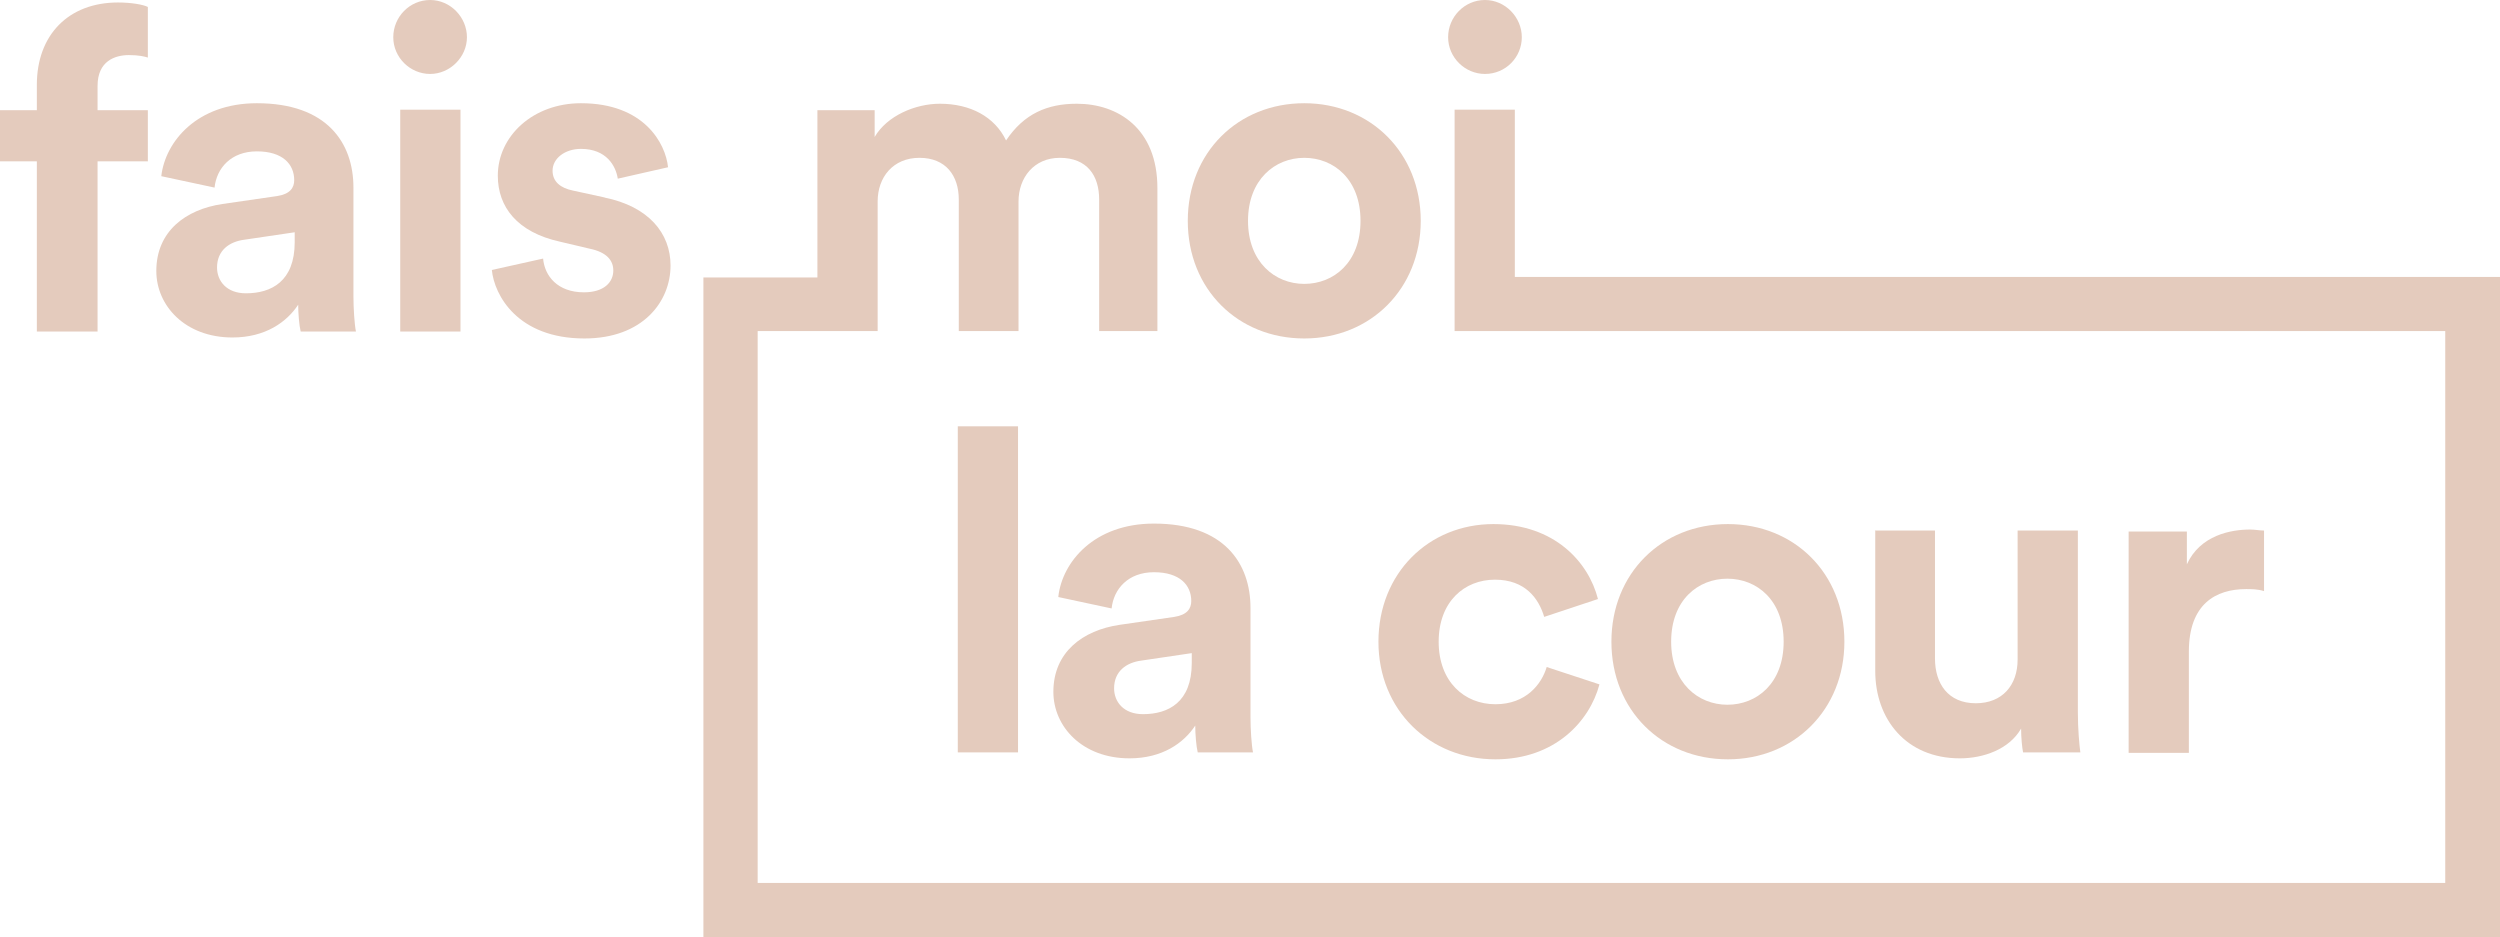
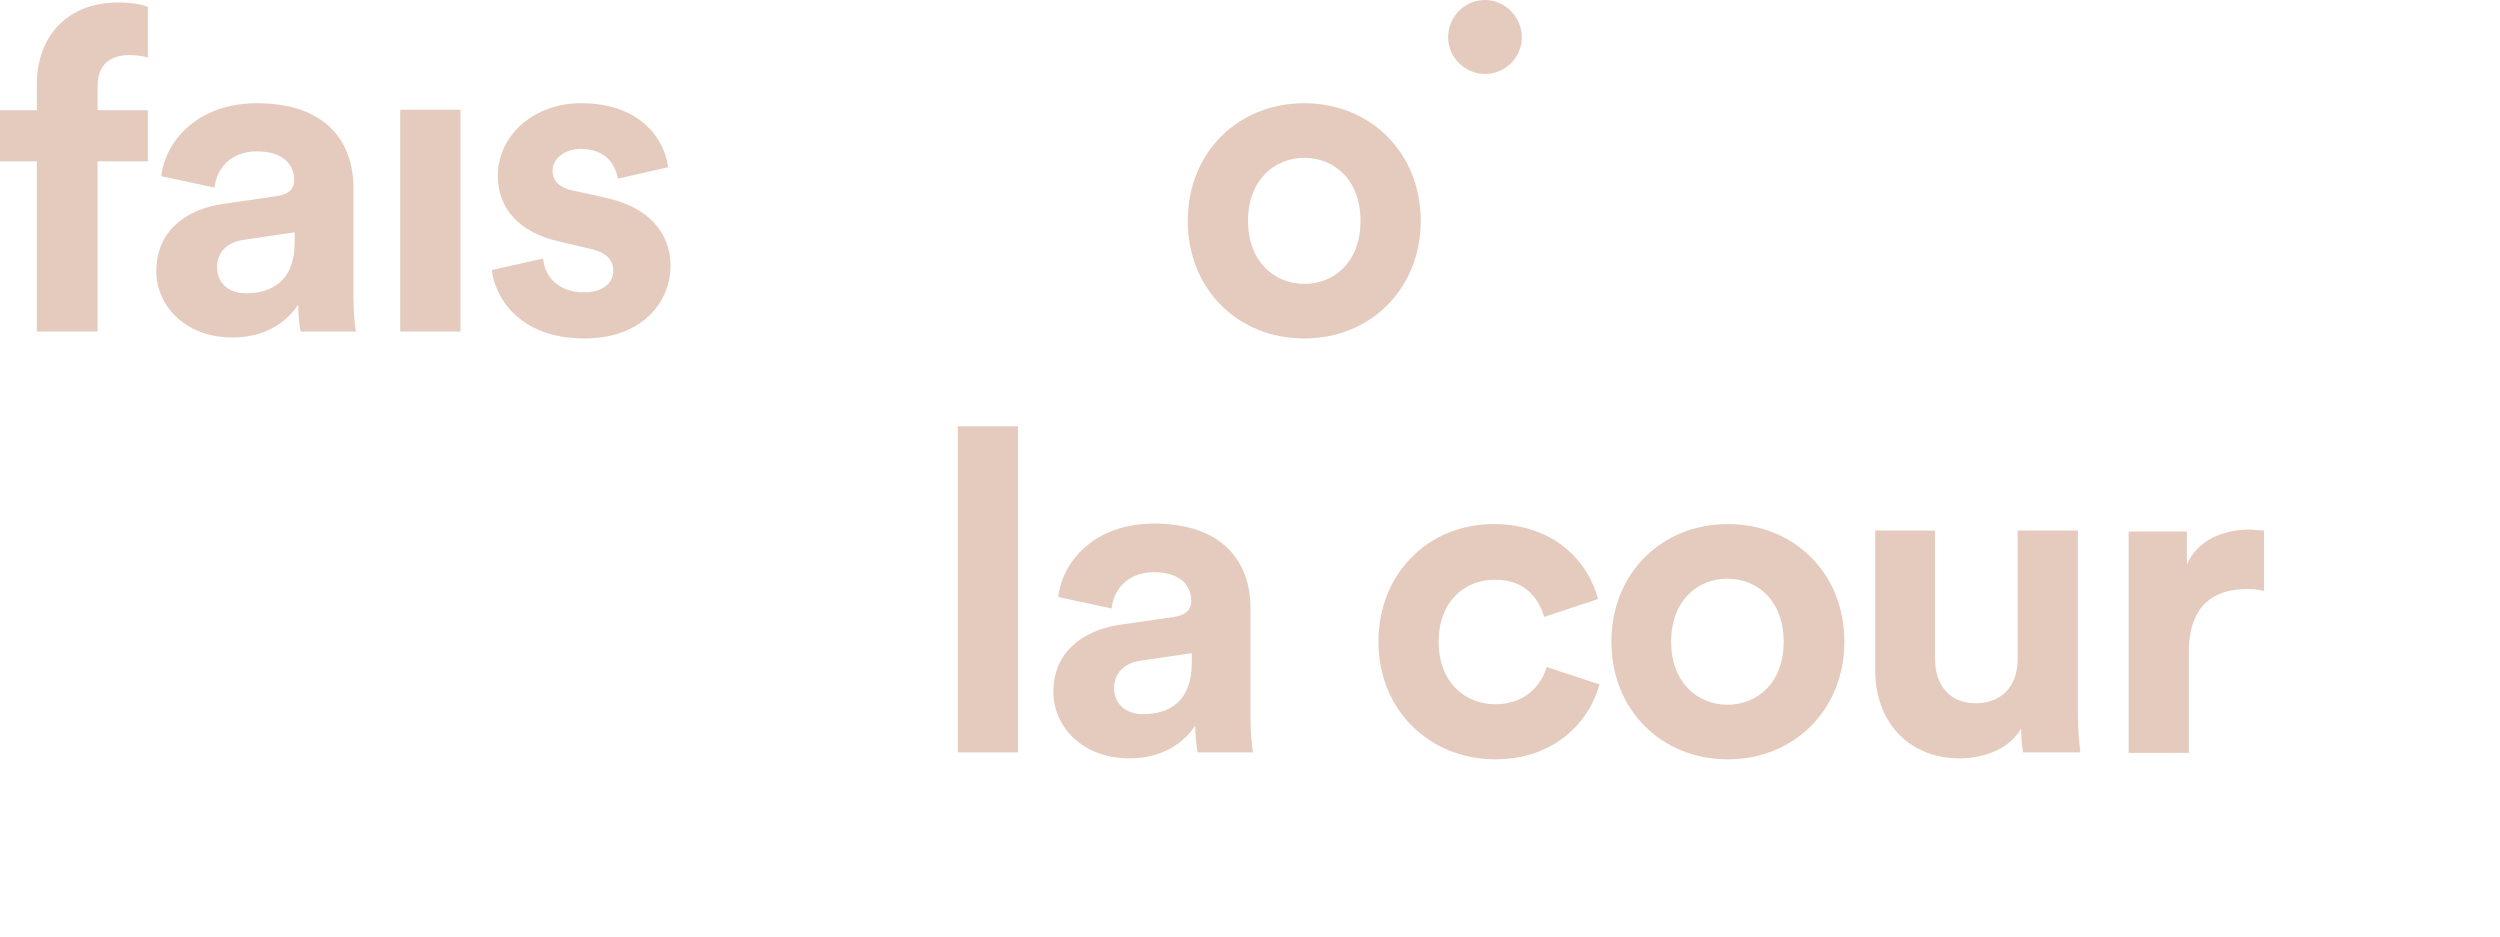
<svg xmlns="http://www.w3.org/2000/svg" width="152" height="57" viewBox="0 0 152 57" fill="none">
  <g clip-path="url(#clip0_1_359)">
    <path d="M61.896 25.92H58.233V45.745H61.896V25.92Z" fill="#e4cbbd" />
    <path d="M64.347 36.3L67.586 36.994C67.707 35.817 68.585 34.791 70.159 34.791C71.733 34.791 72.429 35.576 72.429 36.542C72.429 36.994 72.186 37.386 71.4 37.507L68.07 37.99C65.83 38.322 64.045 39.65 64.045 42.063C64.045 44.176 65.8 46.107 68.675 46.107C70.673 46.107 71.975 45.172 72.671 44.115C72.671 44.628 72.731 45.383 72.822 45.745H76.182C76.091 45.292 76.03 44.327 76.03 43.602V36.964C76.03 34.248 74.426 31.834 70.159 31.834C66.527 31.834 64.59 34.158 64.347 36.27V36.3ZM72.459 40.313C72.459 42.697 71.036 43.421 69.493 43.421C68.312 43.421 67.737 42.667 67.737 41.852C67.737 40.826 68.464 40.283 69.402 40.163L72.459 39.71V40.313Z" fill="#e4cbbd" />
    <path d="M90.921 46.167C94.523 46.167 96.642 43.874 97.247 41.611L94.039 40.555C93.736 41.581 92.798 42.818 90.921 42.818C89.045 42.818 87.471 41.46 87.471 39.016C87.471 36.572 89.045 35.244 90.891 35.244C92.738 35.244 93.555 36.391 93.888 37.507L97.156 36.421C96.581 34.158 94.493 31.864 90.8 31.864C86.866 31.864 83.809 34.852 83.809 39.016C83.809 43.18 86.926 46.167 90.921 46.167Z" fill="#e4cbbd" />
    <path d="M112.139 39.016C112.139 34.852 109.082 31.864 105.056 31.864C101.031 31.864 97.974 34.852 97.974 39.016C97.974 43.18 101.031 46.167 105.056 46.167C109.082 46.167 112.139 43.15 112.139 39.016ZM101.606 39.016C101.606 36.481 103.24 35.184 105.026 35.184C106.812 35.184 108.446 36.481 108.446 39.016C108.446 41.55 106.812 42.848 105.026 42.848C103.24 42.848 101.606 41.52 101.606 39.016Z" fill="#e4cbbd" />
    <path d="M114.015 32.287V40.796C114.015 43.723 115.892 46.107 119.16 46.107C120.583 46.107 122.157 45.564 122.883 44.297C122.883 44.84 122.944 45.473 123.004 45.745H126.485C126.425 45.292 126.334 44.357 126.334 43.301V32.257H122.671V40.102C122.671 41.671 121.733 42.758 120.129 42.758C118.434 42.758 117.647 41.551 117.647 40.042V32.257H113.985L114.015 32.287Z" fill="#e4cbbd" />
    <path d="M129.421 32.287V45.775H133.083V39.619C133.083 36.723 134.718 35.817 136.564 35.817C136.897 35.817 137.26 35.817 137.653 35.938V32.257C137.381 32.257 137.109 32.196 136.806 32.196C135.656 32.196 133.779 32.528 132.962 34.309V32.317H129.421V32.287Z" fill="#e4cbbd" />
    <path d="M79.299 20.579C83.325 20.579 86.381 17.562 86.381 13.428C86.381 9.294 83.325 6.276 79.299 6.276C75.273 6.276 72.217 9.264 72.217 13.428C72.217 17.592 75.273 20.579 79.299 20.579ZM79.299 9.596C81.085 9.596 82.719 10.893 82.719 13.428C82.719 15.962 81.085 17.26 79.299 17.26C77.513 17.26 75.879 15.932 75.879 13.428C75.879 10.923 77.513 9.596 79.299 9.596Z" fill="#e4cbbd" />
    <path d="M90.286 4.496C91.557 4.496 92.526 3.47 92.526 2.263C92.526 1.056 91.527 0 90.286 0C89.045 0 88.046 1.026 88.046 2.263C88.046 3.5 89.075 4.496 90.286 4.496Z" fill="#e4cbbd" />
    <path d="M2.24 5.16V6.699H0V9.807H2.24V20.157H5.932V9.807H8.989V6.699H5.932V5.22C5.932 3.711 6.992 3.349 7.839 3.349C8.444 3.349 8.808 3.44 8.989 3.5V0.422C8.687 0.272 7.96 0.151 7.173 0.151C4.177 0.151 2.24 2.112 2.24 5.16Z" fill="#e4cbbd" />
    <path d="M21.489 11.406C21.489 8.69 19.885 6.276 15.618 6.276C11.986 6.276 10.049 8.6 9.806 10.712L13.045 11.406C13.166 10.229 14.044 9.203 15.618 9.203C17.191 9.203 17.888 9.988 17.888 10.953C17.888 11.406 17.645 11.798 16.858 11.919L13.529 12.402C11.289 12.734 9.504 14.061 9.504 16.475C9.504 18.588 11.259 20.519 14.134 20.519C16.132 20.519 17.434 19.583 18.13 18.527C18.13 19.04 18.19 19.795 18.281 20.157H21.641C21.55 19.704 21.489 18.738 21.489 18.014V11.406ZM17.918 14.725C17.918 17.109 16.495 17.833 14.952 17.833C13.771 17.833 13.196 17.079 13.196 16.264C13.196 15.238 13.923 14.695 14.861 14.574L17.918 14.122V14.725Z" fill="#e4cbbd" />
-     <path d="M26.151 0C24.91 0 23.911 1.026 23.911 2.263C23.911 3.5 24.94 4.496 26.151 4.496C27.361 4.496 28.39 3.47 28.39 2.263C28.39 1.056 27.392 0 26.151 0Z" fill="#e4cbbd" />
    <path d="M27.997 6.669H24.334V20.157H27.997V6.669Z" fill="#e4cbbd" />
    <path d="M36.774 12.009L34.837 11.587C34.08 11.436 33.596 11.044 33.596 10.38C33.596 9.626 34.353 9.052 35.321 9.052C36.865 9.052 37.44 10.078 37.561 10.863L40.618 10.169C40.467 8.72 39.165 6.276 35.321 6.276C32.416 6.276 30.267 8.268 30.267 10.682C30.267 12.583 31.447 14.122 34.05 14.695L35.836 15.117C36.895 15.329 37.289 15.842 37.289 16.445C37.289 17.169 36.714 17.773 35.503 17.773C33.899 17.773 33.112 16.777 33.021 15.721L29.904 16.415C30.055 17.954 31.477 20.579 35.533 20.579C39.074 20.579 40.769 18.346 40.769 16.143C40.769 14.182 39.438 12.553 36.744 12.009H36.774Z" fill="#e4cbbd" />
-     <path d="M92.102 16.837V6.669H88.44V20.127H148.671V53.681H46.066V20.127H53.361V12.251C53.361 10.772 54.299 9.596 55.903 9.596C57.507 9.596 58.294 10.682 58.294 12.13V20.127H61.926V12.251C61.926 10.803 62.864 9.596 64.438 9.596C66.103 9.596 66.829 10.682 66.829 12.13V20.127H70.37V11.436C70.37 7.815 67.979 6.307 65.467 6.307C63.681 6.307 62.259 6.91 61.169 8.539C60.473 7.091 58.99 6.307 57.144 6.307C55.661 6.307 53.935 7.031 53.179 8.328V6.699H49.698V16.868H42.767V57H152V16.837H92.102Z" fill="#e4cbbd" />
  </g>
  <defs>
    <clipPath id="clip0_1_359">
      <rect width="152" height="57" fill="white" />
    </clipPath>
  </defs>
</svg>